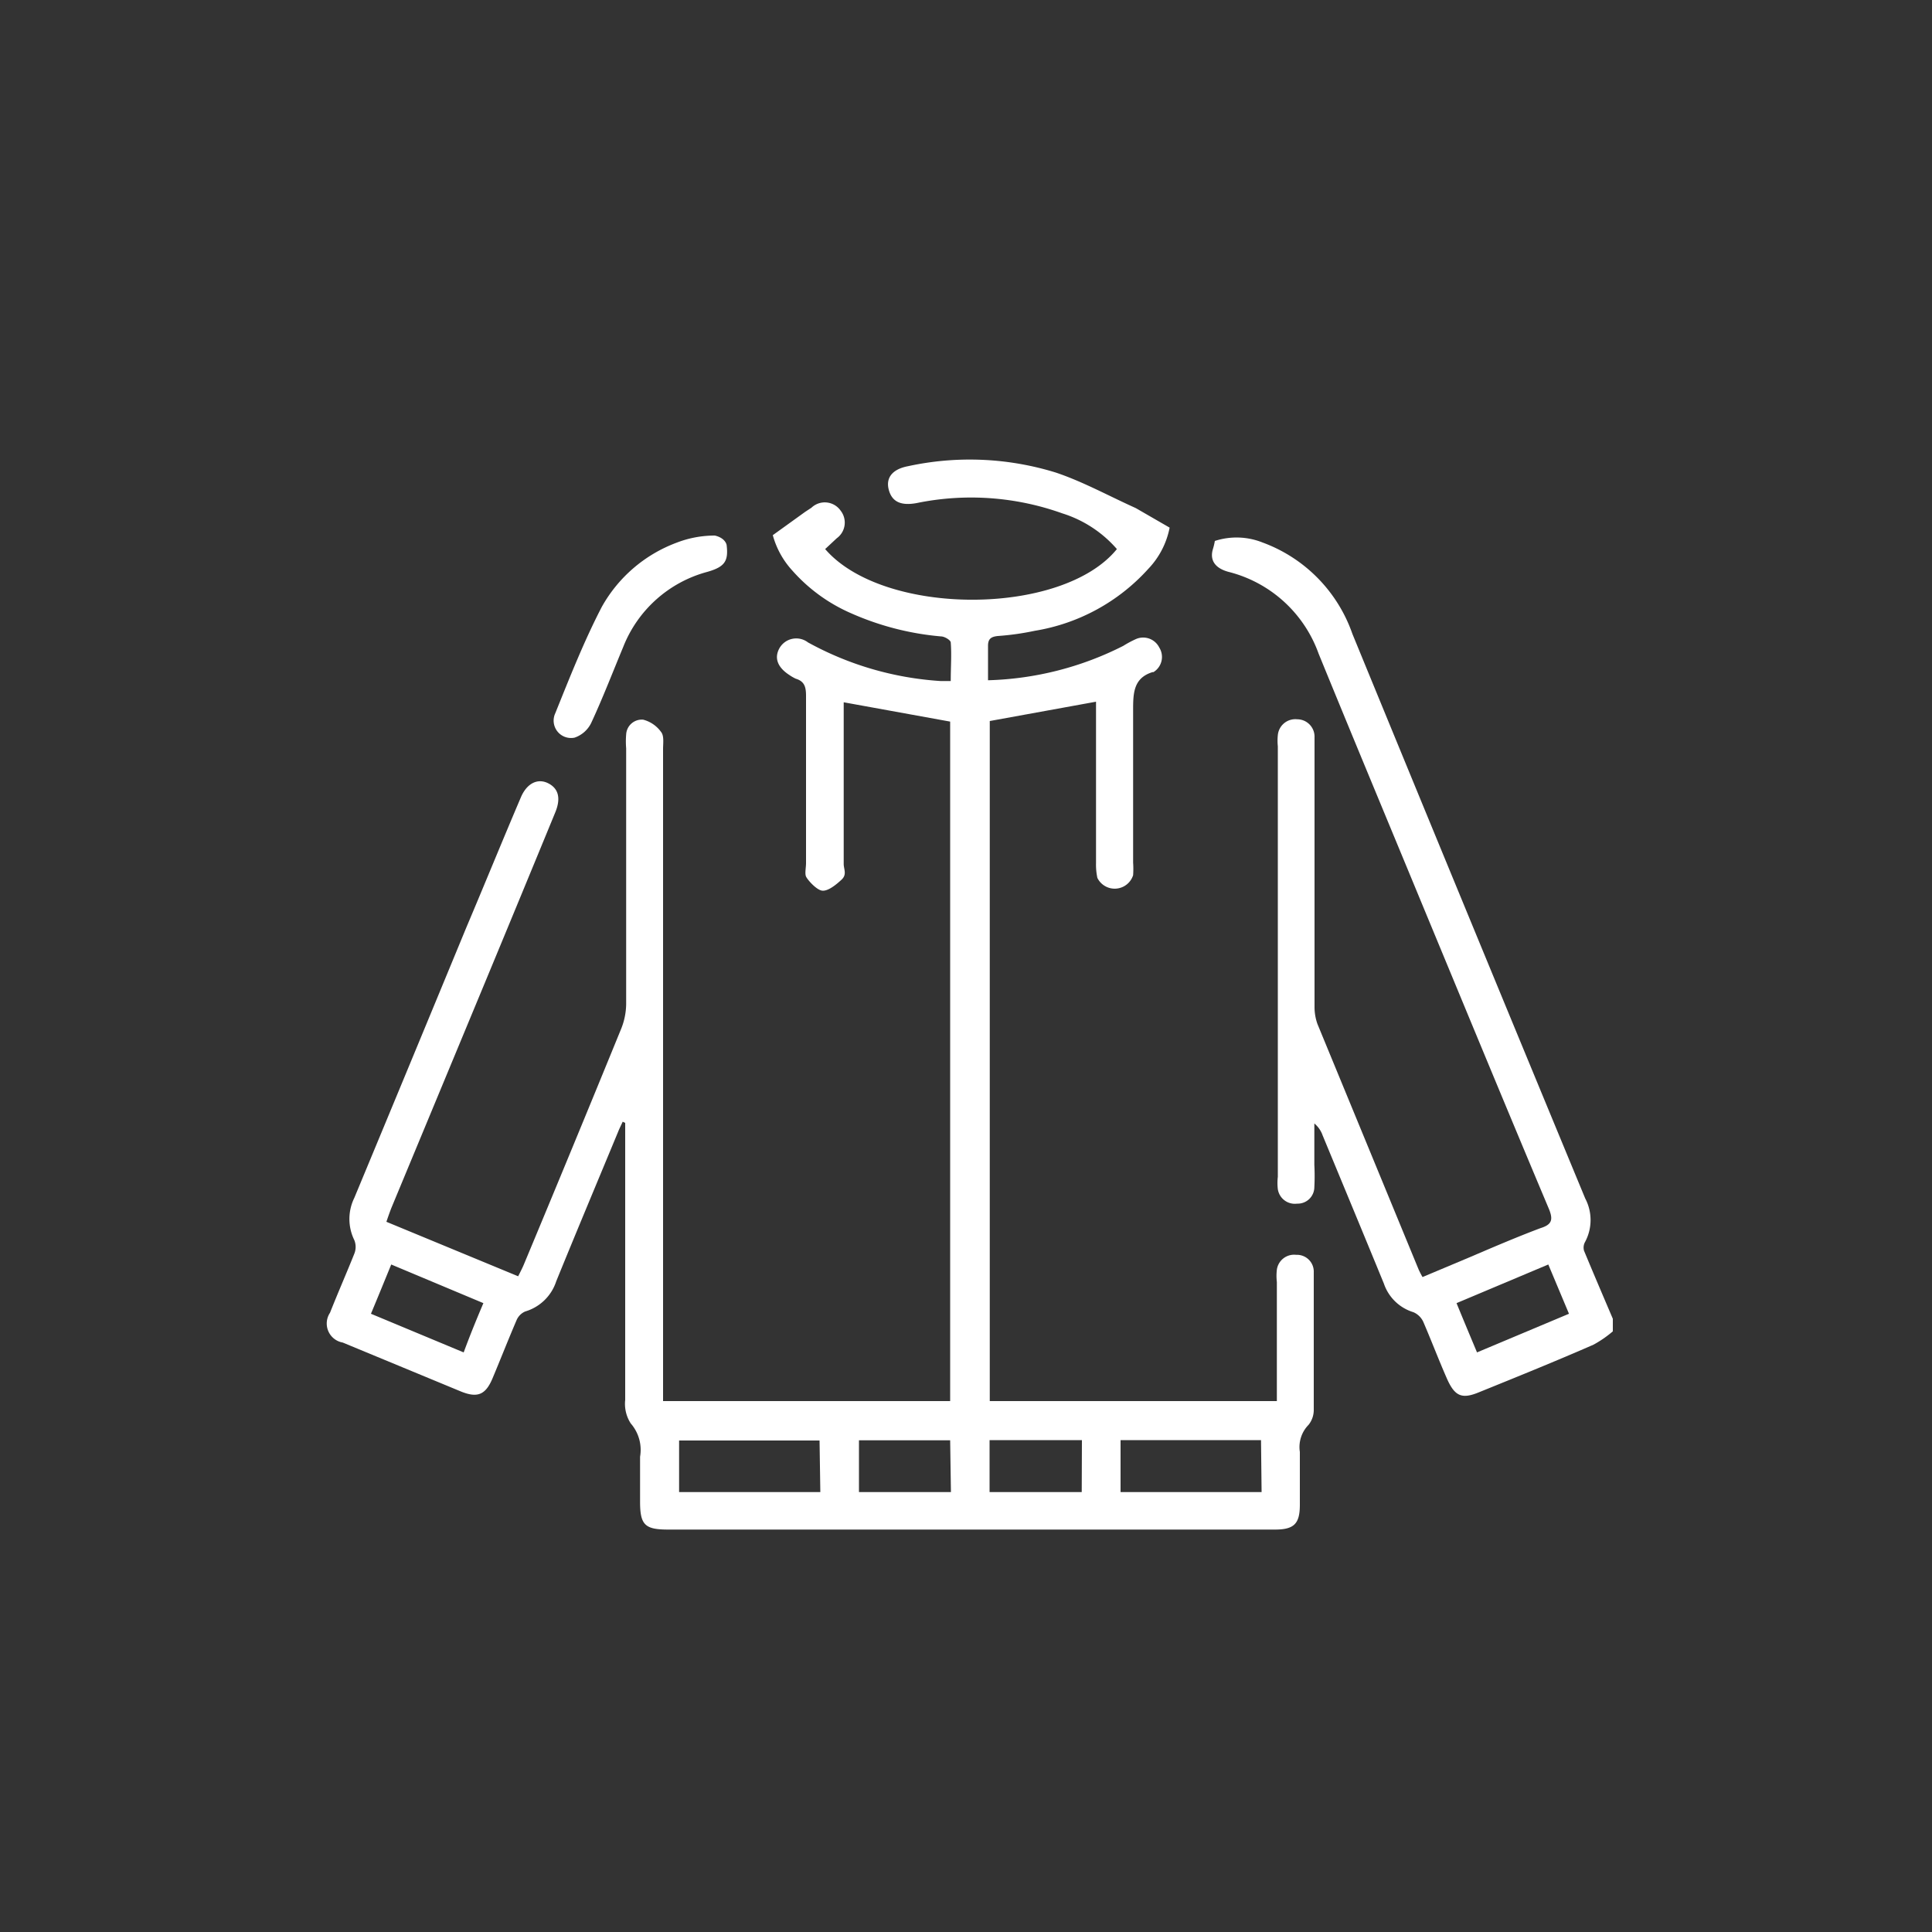
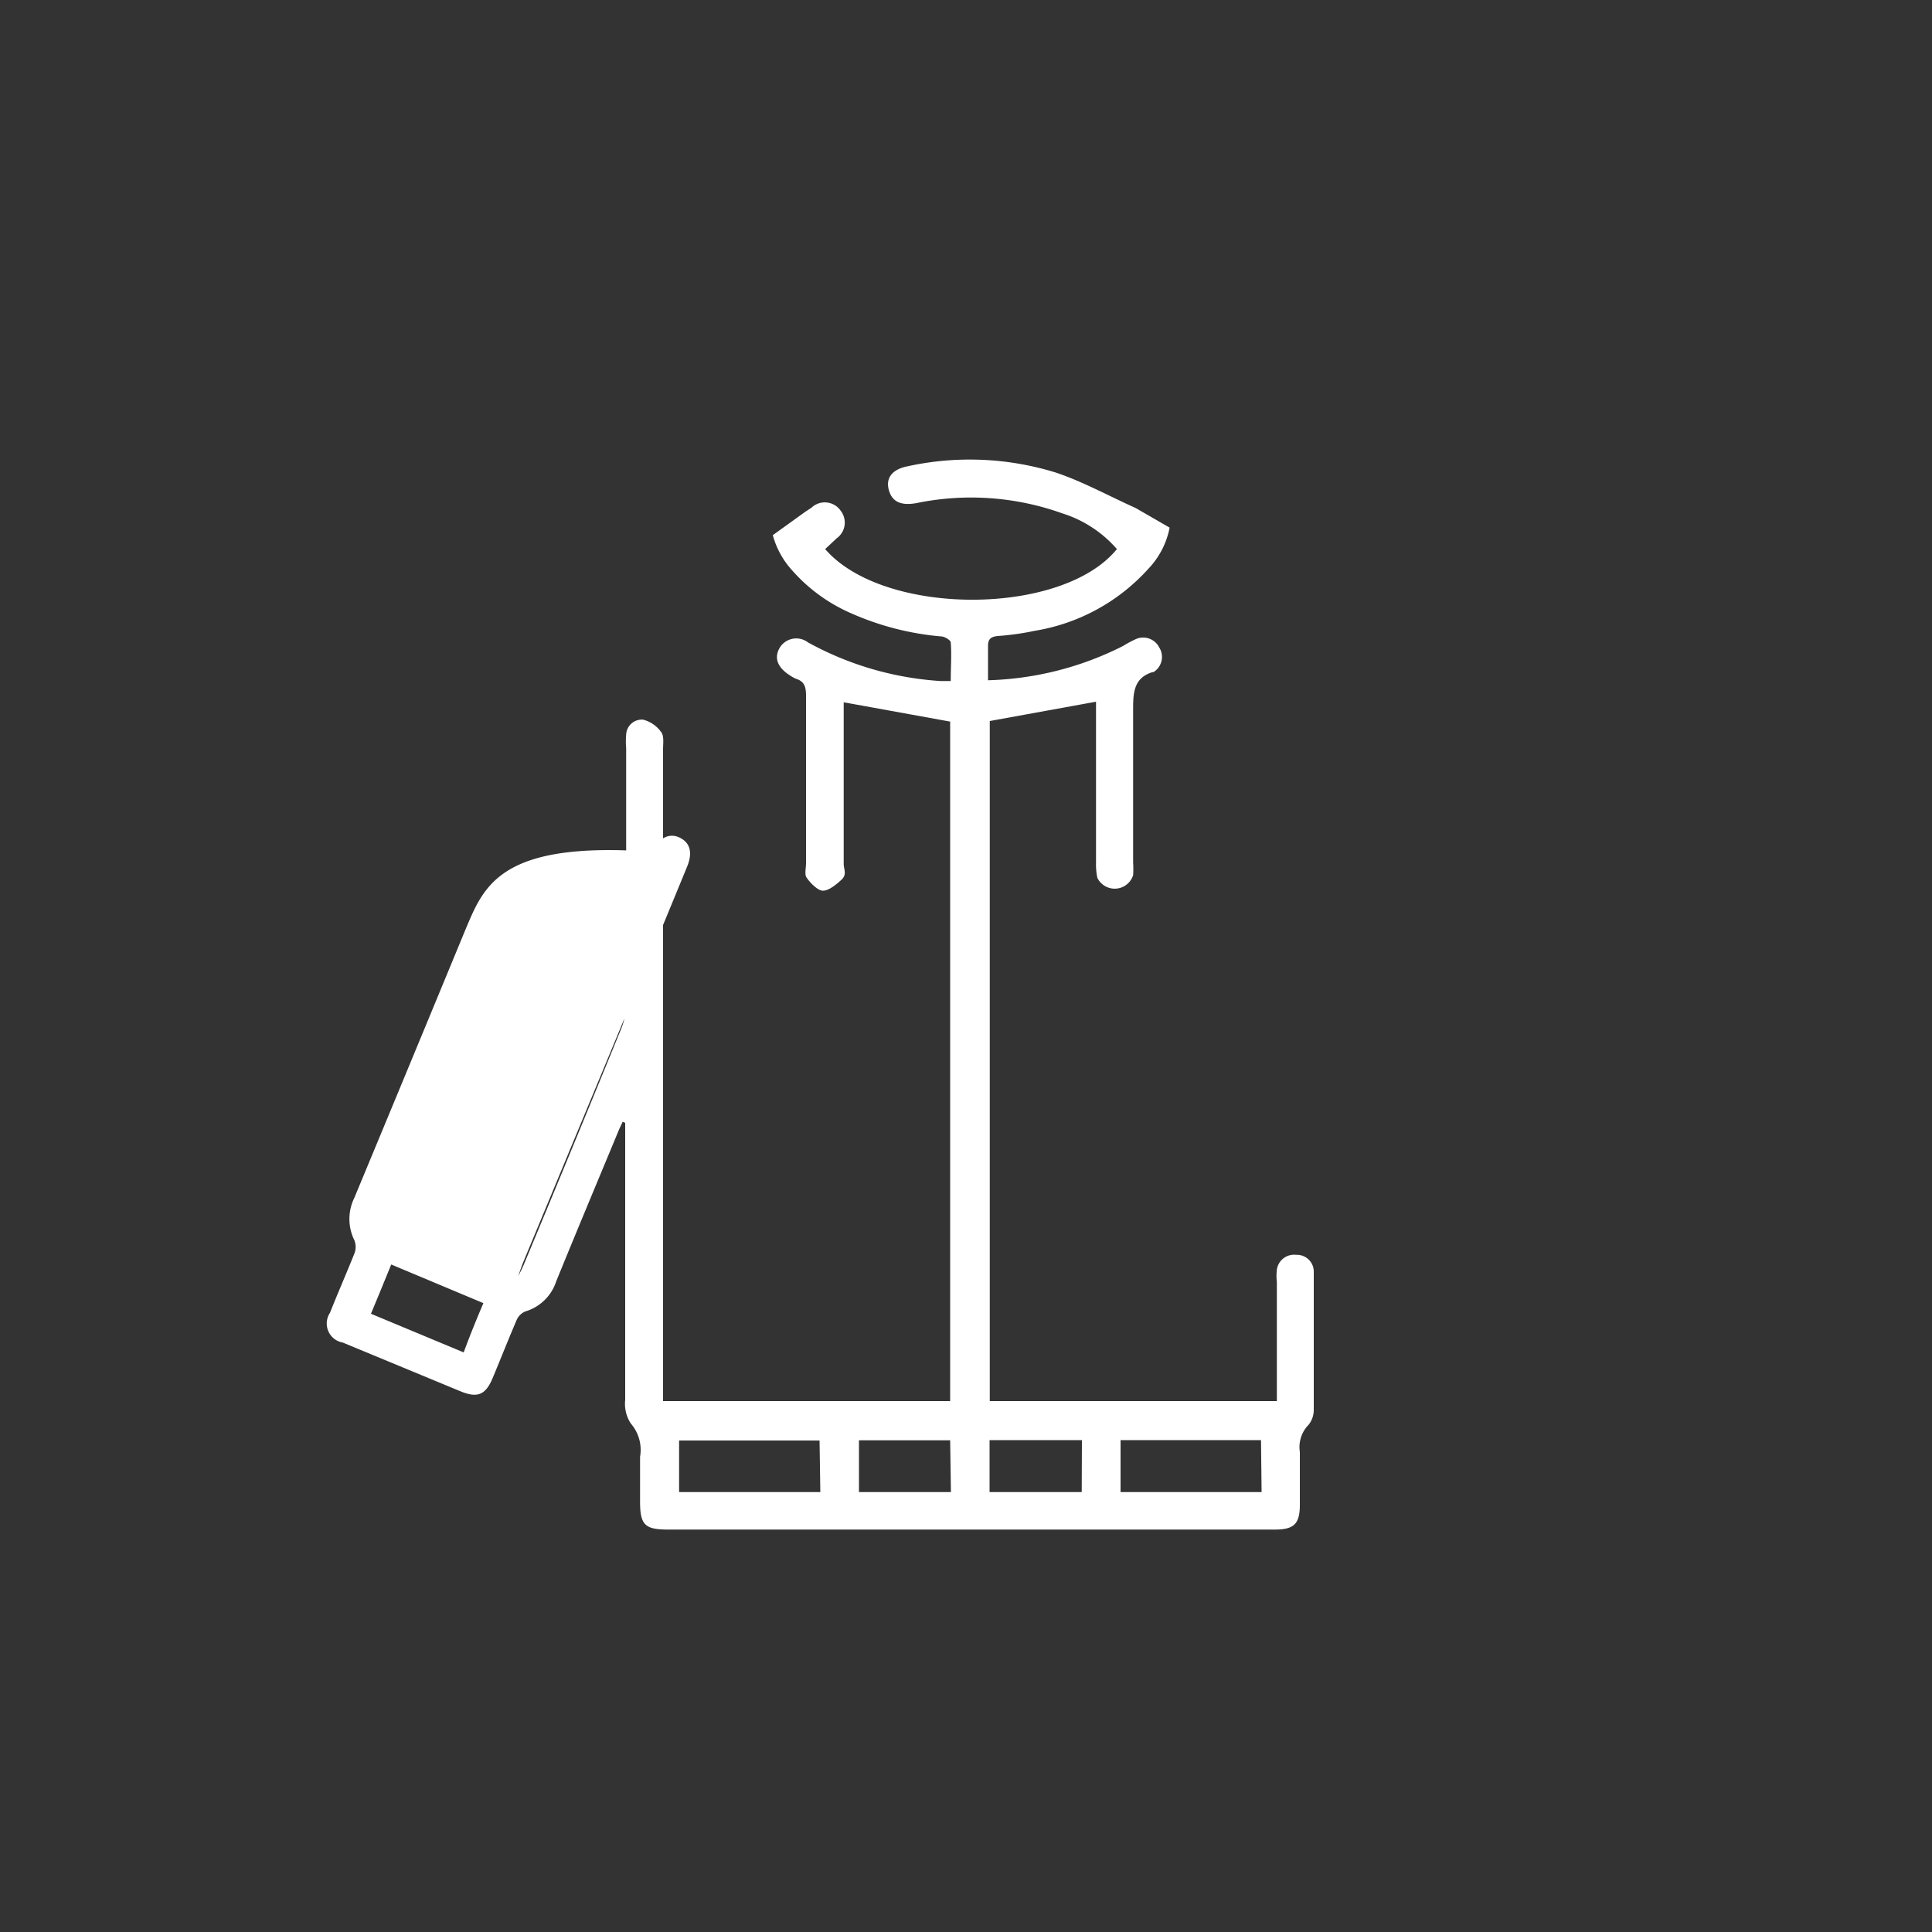
<svg xmlns="http://www.w3.org/2000/svg" id="Слой_1" data-name="Слой 1" viewBox="0 0 100 100">
  <rect x="0" y="0" width="100" height="100" fill="#333333" stroke="none" />
  <defs>
    <style>.cls-1{fill:#fff;}</style>
  </defs>
  <title>иконки_экспресс</title>
-   <path class="cls-1" d="M37.61,28.21c.1.83-.09,1.13-1,1.39a6.48,6.48,0,0,0-4.35,3.88c-.55,1.32-1.06,2.65-1.66,3.94a1.49,1.49,0,0,1-.86.76.9.9,0,0,1-1-1.26c.75-1.86,1.49-3.74,2.41-5.51a7.39,7.39,0,0,1,3.87-3.32A5.47,5.47,0,0,1,37,27.72C37.56,27.85,37.61,28.21,37.61,28.21Z" />
-   <path class="cls-1" d="M62.88,28a3.2,3.2,0,0,1-.1.42c-.18.6.14,1,.81,1.18a6.69,6.69,0,0,1,4.66,4.23c1.79,4.38,3.61,8.74,5.42,13.12,2.16,5.21,4.31,10.42,6.5,15.62.24.58.14.82-.44,1-1.25.47-2.48,1-3.72,1.53l-2.38,1a4.06,4.06,0,0,1-.21-.41Q70.8,59.33,68.19,53a2.62,2.62,0,0,1-.15-.88V40.69c0-.85,0-1.69,0-2.53a.9.9,0,0,0-.9-.93.91.91,0,0,0-1,.82,2.82,2.82,0,0,0,0,.58q0,11.15,0,22.28a2.76,2.76,0,0,0,0,.64.89.89,0,0,0,1,.75.86.86,0,0,0,.89-.85,11.23,11.23,0,0,0,0-1.16c0-.72,0-1.43,0-2.14a1.4,1.4,0,0,1,.43.62c1.06,2.56,2.12,5.11,3.17,7.67a2.33,2.33,0,0,0,1.53,1.48,1,1,0,0,1,.51.5c.43,1,.81,2,1.22,2.93s.78,1.08,1.67.71c2-.81,4-1.62,5.92-2.46a5.81,5.81,0,0,0,1-.69v-.65c-.5-1.17-1-2.34-1.49-3.52a.6.6,0,0,1,.06-.47,2.4,2.4,0,0,0,0-2.24Q76,47.42,70,32.81a7.75,7.75,0,0,0-4.65-4.73A3.63,3.63,0,0,0,62.88,28ZM76.45,70c-.36-.86-.7-1.67-1.06-2.55l4.75-2L81.21,68Z" />
-   <path class="cls-1" d="M58.79,26.3c-1.44-.65-2.74-1.37-4.14-1.84A15.07,15.07,0,0,0,47,24.13c-.8.15-1.16.59-1,1.21s.61.85,1.44.7a14,14,0,0,1,7.54.53,6.19,6.19,0,0,1,2.83,1.85c-2.83,3.49-12.08,3.5-15.1,0l.6-.56a1,1,0,0,0,.2-1.43A1,1,0,0,0,42,26.28l-.32.21L40,27.7a4.42,4.42,0,0,0,1,1.82,8.67,8.67,0,0,0,3.07,2.23,14.57,14.57,0,0,0,4.63,1.19c.19,0,.5.19.51.31.05.64,0,1.28,0,2l-.53,0a16.37,16.37,0,0,1-6.86-2,1,1,0,0,0-1.47.29c-.29.51-.11,1,.51,1.4a2.17,2.17,0,0,0,.33.19c.47.14.53.46.53.9,0,2.88,0,5.76,0,8.64,0,.24-.07.54,0,.7s.54.7.84.73.71-.3,1-.57.11-.54.11-.81c0-2.58,0-5.16,0-7.73v-.64l5.51,1V72.52H34.32v-.89q0-16.42,0-32.86c0-.3.06-.68-.1-.88a1.65,1.65,0,0,0-.93-.64.81.81,0,0,0-.88.77,4.18,4.18,0,0,0,0,.71q0,6.63,0,13.25a3.53,3.53,0,0,1-.25,1.25q-2.5,6.12-5.05,12.23c-.08.19-.18.38-.29.6L20,63.24c.09-.27.17-.49.25-.7q2.43-5.85,4.85-11.68,1.83-4.41,3.64-8.81c.3-.73.17-1.24-.37-1.51s-1.1,0-1.41.73C26,43.52,25.08,45.78,24.14,48q-2.89,7-5.8,14a2.48,2.48,0,0,0,0,2.19.94.94,0,0,1,0,.7c-.4,1-.84,2-1.26,3.06a1,1,0,0,0,.66,1.54l6.11,2.53c.86.35,1.28.18,1.64-.67.42-1,.81-2,1.24-3a.85.85,0,0,1,.46-.47,2.4,2.4,0,0,0,1.6-1.56c1.05-2.58,2.13-5.15,3.2-7.73.07-.18.16-.35.24-.53l.13.06v.7c0,4.55,0,9.1,0,13.64a1.86,1.86,0,0,0,.29,1.22,2.08,2.08,0,0,1,.48,1.72c0,.78,0,1.56,0,2.33,0,1.2.25,1.44,1.45,1.44H66c1,0,1.28-.32,1.28-1.29s0-1.82,0-2.73a1.64,1.64,0,0,1,.45-1.4A1.23,1.23,0,0,0,68,73q0-3.57,0-7.14a.87.87,0,0,0-.91-.91.9.9,0,0,0-1,.77,2.76,2.76,0,0,0,0,.64v5.46c0,.23,0,.46,0,.7H51.23V37.32l5.5-1v8.35a3.3,3.3,0,0,0,.07.77,1,1,0,0,0,1.85-.14,4.64,4.64,0,0,0,0-.65c0-2.62,0-5.24,0-7.86,0-.88,0-1.69,1-2l.05,0A.92.92,0,0,0,60,33.51a.93.93,0,0,0-1.23-.42,5.49,5.49,0,0,0-.63.34,16.44,16.44,0,0,1-7,1.78c0-.62,0-1.2,0-1.78,0-.36.15-.47.5-.51a13.86,13.86,0,0,0,1.92-.27,10.1,10.1,0,0,0,5.87-3.2,4.27,4.27,0,0,0,1.11-2.14M24,70,19.2,68c.36-.86.69-1.67,1.05-2.55l4.77,2C24.65,68.32,24.32,69.13,24,70Zm18.46,7.23H35.15V74.56h7.27Zm6.76,0H44.46V74.55h4.72Zm6.77,0H51.22V74.54H56Zm9.31,0H58V74.54h7.27Z" />
+   <path class="cls-1" d="M58.79,26.3c-1.44-.65-2.74-1.37-4.14-1.84A15.07,15.07,0,0,0,47,24.13c-.8.15-1.16.59-1,1.21s.61.85,1.44.7a14,14,0,0,1,7.54.53,6.19,6.19,0,0,1,2.83,1.85c-2.83,3.49-12.08,3.5-15.1,0l.6-.56a1,1,0,0,0,.2-1.43A1,1,0,0,0,42,26.28l-.32.21L40,27.7a4.42,4.42,0,0,0,1,1.82,8.67,8.67,0,0,0,3.07,2.23,14.57,14.57,0,0,0,4.63,1.19c.19,0,.5.19.51.31.05.64,0,1.28,0,2l-.53,0a16.37,16.37,0,0,1-6.86-2,1,1,0,0,0-1.47.29c-.29.51-.11,1,.51,1.4a2.17,2.17,0,0,0,.33.19c.47.14.53.46.53.9,0,2.88,0,5.76,0,8.64,0,.24-.07.54,0,.7s.54.7.84.73.71-.3,1-.57.11-.54.11-.81c0-2.58,0-5.16,0-7.73v-.64l5.51,1V72.52H34.32v-.89q0-16.42,0-32.86c0-.3.06-.68-.1-.88a1.65,1.65,0,0,0-.93-.64.81.81,0,0,0-.88.77,4.18,4.18,0,0,0,0,.71q0,6.63,0,13.25a3.53,3.53,0,0,1-.25,1.25q-2.5,6.12-5.05,12.23c-.08.19-.18.38-.29.6c.09-.27.17-.49.25-.7q2.43-5.85,4.85-11.68,1.83-4.41,3.64-8.81c.3-.73.17-1.24-.37-1.51s-1.1,0-1.41.73C26,43.52,25.08,45.78,24.14,48q-2.89,7-5.8,14a2.48,2.48,0,0,0,0,2.19.94.94,0,0,1,0,.7c-.4,1-.84,2-1.26,3.06a1,1,0,0,0,.66,1.54l6.11,2.53c.86.35,1.28.18,1.64-.67.42-1,.81-2,1.24-3a.85.85,0,0,1,.46-.47,2.4,2.4,0,0,0,1.6-1.56c1.05-2.58,2.13-5.15,3.2-7.73.07-.18.16-.35.24-.53l.13.06v.7c0,4.55,0,9.1,0,13.64a1.86,1.86,0,0,0,.29,1.22,2.08,2.08,0,0,1,.48,1.72c0,.78,0,1.56,0,2.33,0,1.2.25,1.44,1.45,1.44H66c1,0,1.28-.32,1.28-1.29s0-1.82,0-2.73a1.64,1.64,0,0,1,.45-1.4A1.23,1.23,0,0,0,68,73q0-3.57,0-7.14a.87.87,0,0,0-.91-.91.9.9,0,0,0-1,.77,2.76,2.76,0,0,0,0,.64v5.46c0,.23,0,.46,0,.7H51.23V37.32l5.5-1v8.35a3.3,3.3,0,0,0,.07.77,1,1,0,0,0,1.85-.14,4.64,4.64,0,0,0,0-.65c0-2.62,0-5.24,0-7.86,0-.88,0-1.69,1-2l.05,0A.92.92,0,0,0,60,33.51a.93.93,0,0,0-1.23-.42,5.49,5.49,0,0,0-.63.34,16.44,16.44,0,0,1-7,1.78c0-.62,0-1.2,0-1.78,0-.36.15-.47.5-.51a13.86,13.86,0,0,0,1.92-.27,10.1,10.1,0,0,0,5.87-3.2,4.27,4.27,0,0,0,1.11-2.14M24,70,19.2,68c.36-.86.69-1.67,1.05-2.55l4.77,2C24.65,68.32,24.32,69.13,24,70Zm18.46,7.23H35.15V74.56h7.27Zm6.76,0H44.46V74.55h4.72Zm6.77,0H51.22V74.54H56Zm9.31,0H58V74.54h7.27Z" />
</svg>